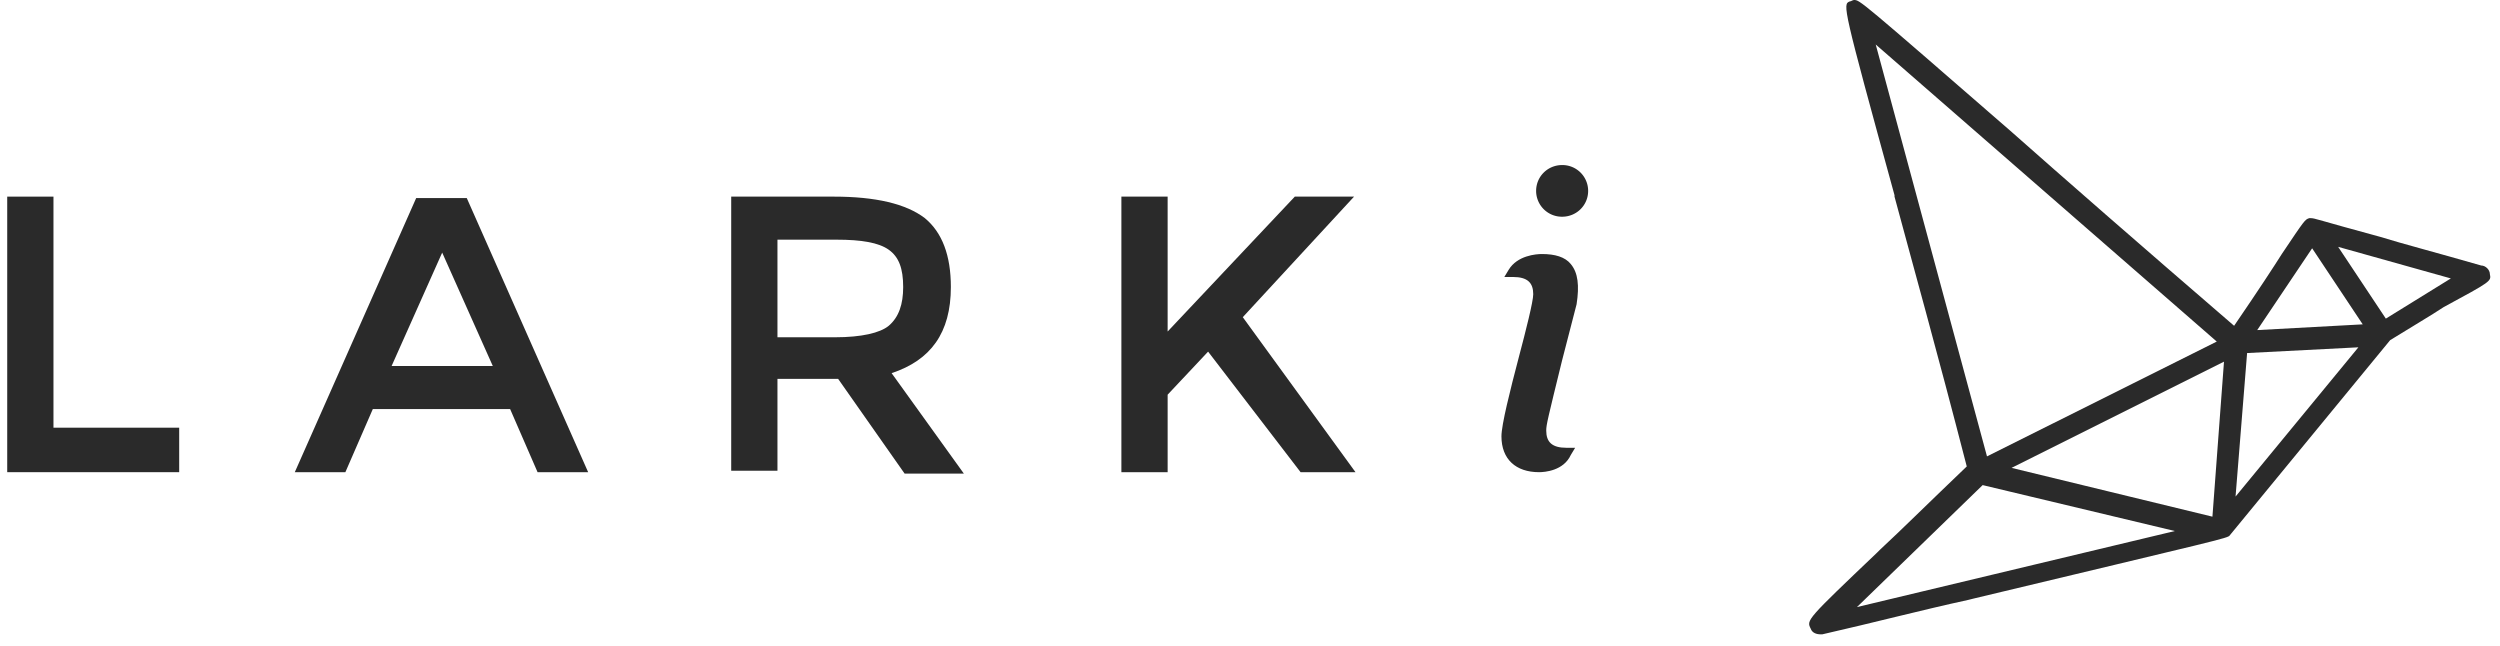
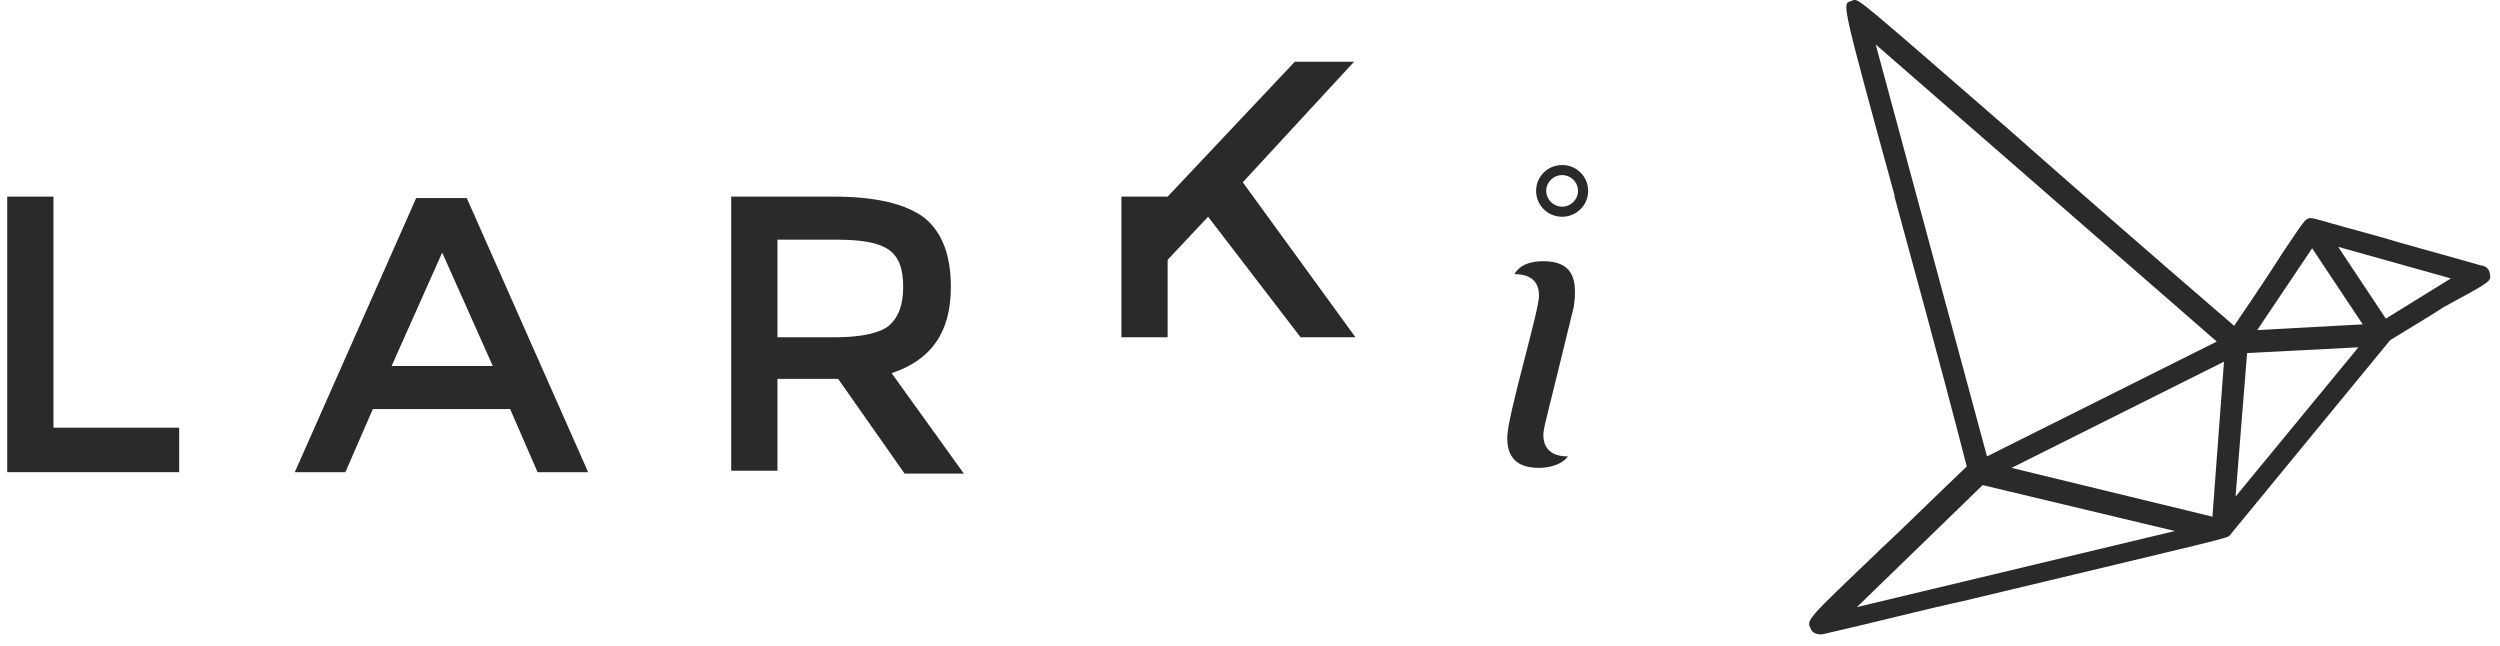
<svg xmlns="http://www.w3.org/2000/svg" data-bbox="0.693 0 238.374 60.897" viewBox="0 0 240 62" height="62" width="240" data-type="color">
  <g>
    <path fill="#2A2A2A" d="M239.029 26.316c0-.414-.416-.827-.833-.827-4.3-1.24-7.491-2.067-9.711-2.756-6.104-1.653-6.242-1.79-6.659-1.79h-.138c-.416.137-.417.137-2.636 3.444-.694 1.102-2.22 3.444-4.578 6.889-9.434-8.13-16.37-14.192-21.503-18.738C178.543 0 178.543 0 177.988 0c-.138 0-.277.138-.416.138-.694.275-.694.413 4.301 18.6v.138c1.664 6.2 4.023 14.604 6.936 25.902-3.607 3.444-6.243 6.062-8.324 7.99l-.277.276c-6.798 6.476-6.798 6.476-6.382 7.303.139.413.555.55.972.55h.138c4.856-1.101 9.573-2.341 14.012-3.306l.555-.138c23.584-5.649 24.416-5.786 24.555-6.062l15.398-18.738c2.22-1.377 3.885-2.342 5.133-3.169 4.578-2.48 4.578-2.48 4.44-3.168Zm-25.526 8.404-1.11 14.88-19.283-4.684 20.393-10.196Zm-4.717 16.258-30.52 7.302 12.069-11.711 18.451 4.409Zm-18.035-7.165L180.069 4.271l32.74 28.52-22.058 11.022Zm35.653-10.47L214.613 47.67l1.109-13.778 10.682-.55Zm.417-2.205-10.128.55 5.272-7.852 4.856 7.302Zm8.462-4.41-6.243 3.859-4.578-6.89 10.821 3.032Z" data-color="1" />
    <path fill="#2A2A2A" d="M.693 45.329V18.876h4.44v22.182h12.069v4.271H.693Z" data-color="1" />
    <path fill="#2A2A2A" d="m35.792 39.267-2.636 6.062h-4.855l11.653-26.316h4.855L56.463 45.33h-4.856l-2.636-6.062H35.792Zm11.515-4.134L42.45 24.25l-4.855 10.884h9.71Z" data-color="1" />
    <path fill="#2A2A2A" d="M91.283 27.556c0 4.409-1.942 7.026-5.688 8.266l6.937 9.645h-5.688l-6.382-9.094h-5.826v8.818h-4.44V18.876h9.85c4.023 0 6.936.688 8.74 2.066 1.665 1.378 2.497 3.582 2.497 6.614Zm-5.965 3.72c.97-.827 1.387-2.067 1.387-3.72 0-1.791-.416-2.894-1.387-3.583-.971-.688-2.636-.964-4.995-.964h-5.687v9.369h5.549c2.497 0 4.3-.413 5.133-1.102Z" data-color="1" />
-     <path fill="#2A2A2A" d="M107.653 18.876h4.44v12.95l12.208-12.95h5.688l-10.682 11.573 10.82 14.88h-5.271l-8.879-11.573-3.884 4.133v7.44h-4.44V18.876Z" data-color="1" />
-     <path fill="#2A2A2A" d="M149.966 20.391c-1.11 0-2.081-.964-2.081-2.066 0-1.103.971-2.067 2.081-2.067 1.11 0 2.081.964 2.081 2.067-.139 1.102-.971 2.066-2.081 2.066Z" data-color="1" />
+     <path fill="#2A2A2A" d="M107.653 18.876h4.44l12.208-12.95h5.688l-10.682 11.573 10.82 14.88h-5.271l-8.879-11.573-3.884 4.133v7.44h-4.44V18.876Z" data-color="1" />
    <path fill="#2A2A2A" d="M149.965 20.805a2.478 2.478 0 0 1-2.497-2.48c0-1.378 1.11-2.48 2.497-2.48a2.478 2.478 0 0 1 2.497 2.48c0 1.377-1.11 2.48-2.497 2.48Zm0-3.996c-.832 0-1.526.689-1.526 1.515 0 .827.694 1.516 1.526 1.516.832 0 1.526-.689 1.526-1.515 0-.827-.694-1.516-1.526-1.516Z" data-color="1" />
    <path fill="#2A2A2A" d="M147.745 44.916c-2.081 0-3.052-.965-3.052-2.894 0-2.066 3.052-12.124 3.052-13.64 0-.964-.416-2.066-2.358-2.066.694-1.24 2.358-1.24 2.775-1.24 2.774 0 3.329 1.653 2.913 4.409-2.636 10.884-2.913 11.573-2.913 12.262 0 .964.416 2.066 2.358 2.066-.694.965-2.22 1.103-2.775 1.103Z" data-color="1" />
-     <path fill="#2A2A2A" d="M147.746 45.329c-2.22 0-3.607-1.24-3.607-3.444 0-1.103.832-4.41 1.664-7.578.694-2.618 1.388-5.374 1.388-6.063 0-1.102-.555-1.653-1.942-1.653h-.833l.416-.689c.833-1.378 2.636-1.515 3.191-1.515 1.249 0 2.22.275 2.775.964.693.827.832 2.067.555 3.858l-1.388 5.373c-1.387 5.65-1.526 6.2-1.526 6.751 0 1.103.555 1.654 1.942 1.654h.833l-.416.689c-.694 1.515-2.497 1.653-3.052 1.653Zm-1.526-19.564c1.248.275 1.803 1.102 1.803 2.48 0 .826-.694 3.306-1.387 6.337-.833 3.031-1.665 6.338-1.665 7.44 0 1.654.832 2.48 2.636 2.48.277 0 1.248 0 1.803-.55-1.248-.276-1.803-1.103-1.803-2.48 0-.552.139-.965 1.526-6.89l1.387-5.373c.278-1.516.139-2.618-.416-3.169-.416-.413-1.11-.689-2.081-.689-.139 0-1.11 0-1.803.414Z" data-color="1" />
  </g>
</svg>